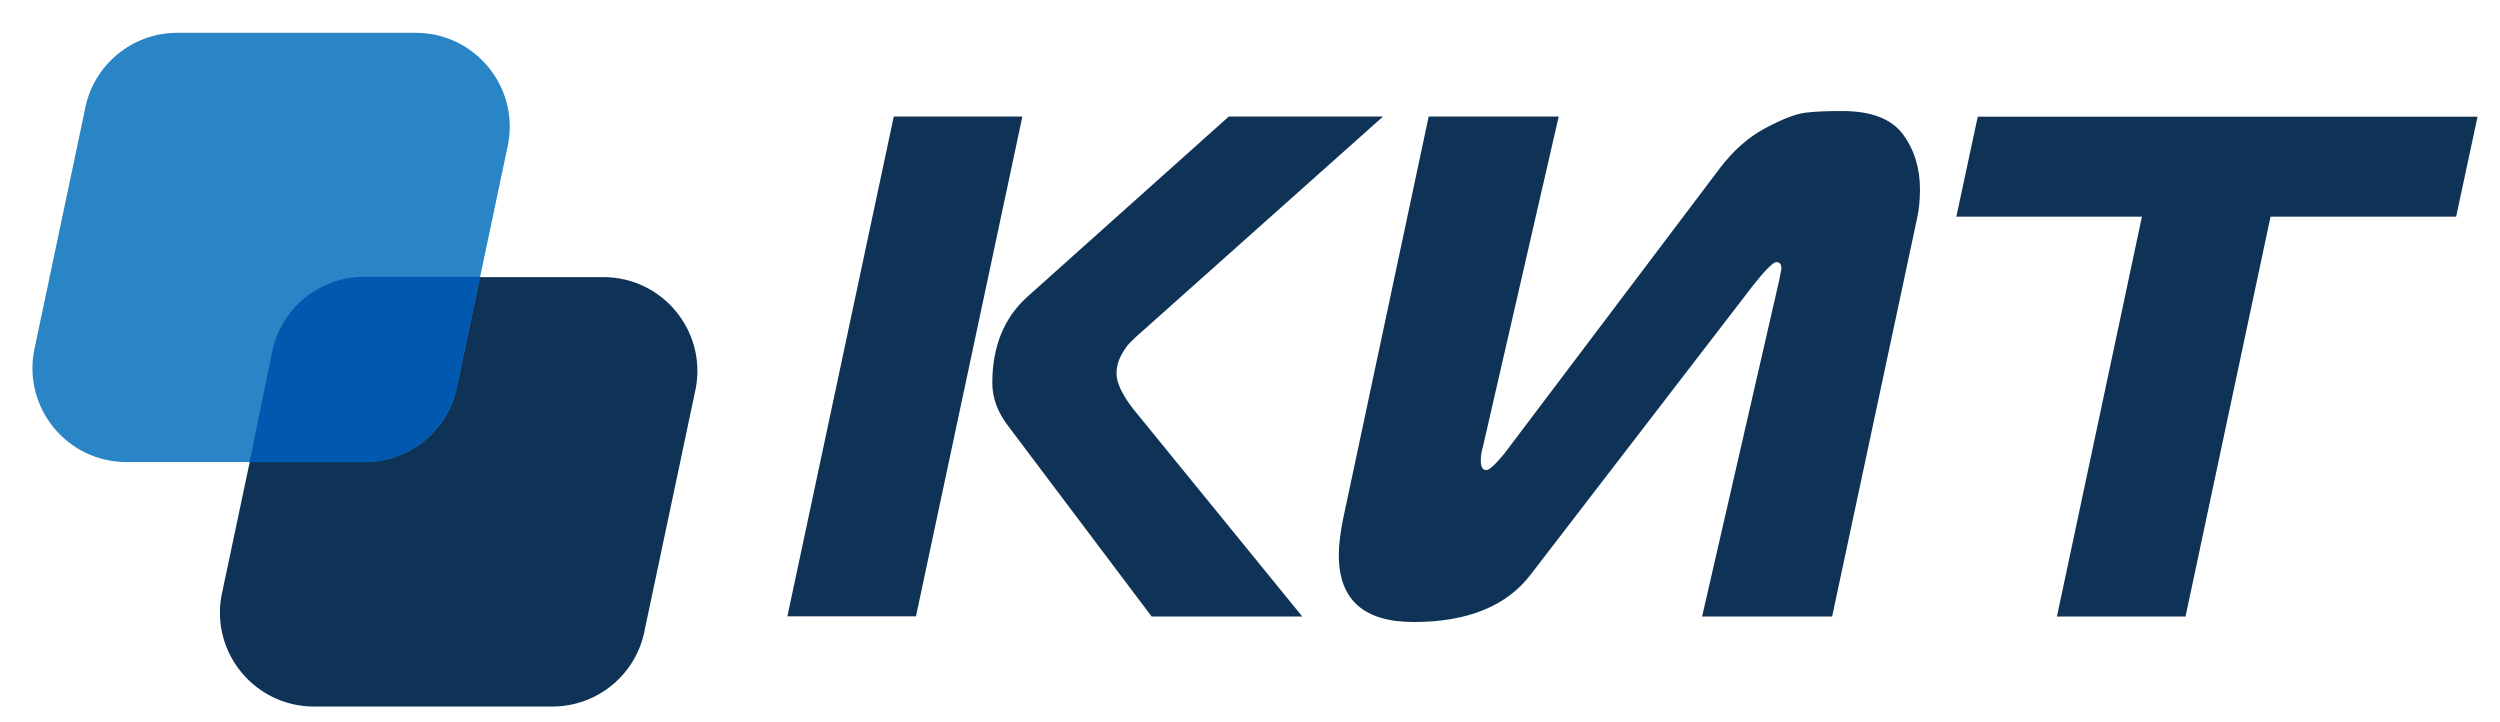
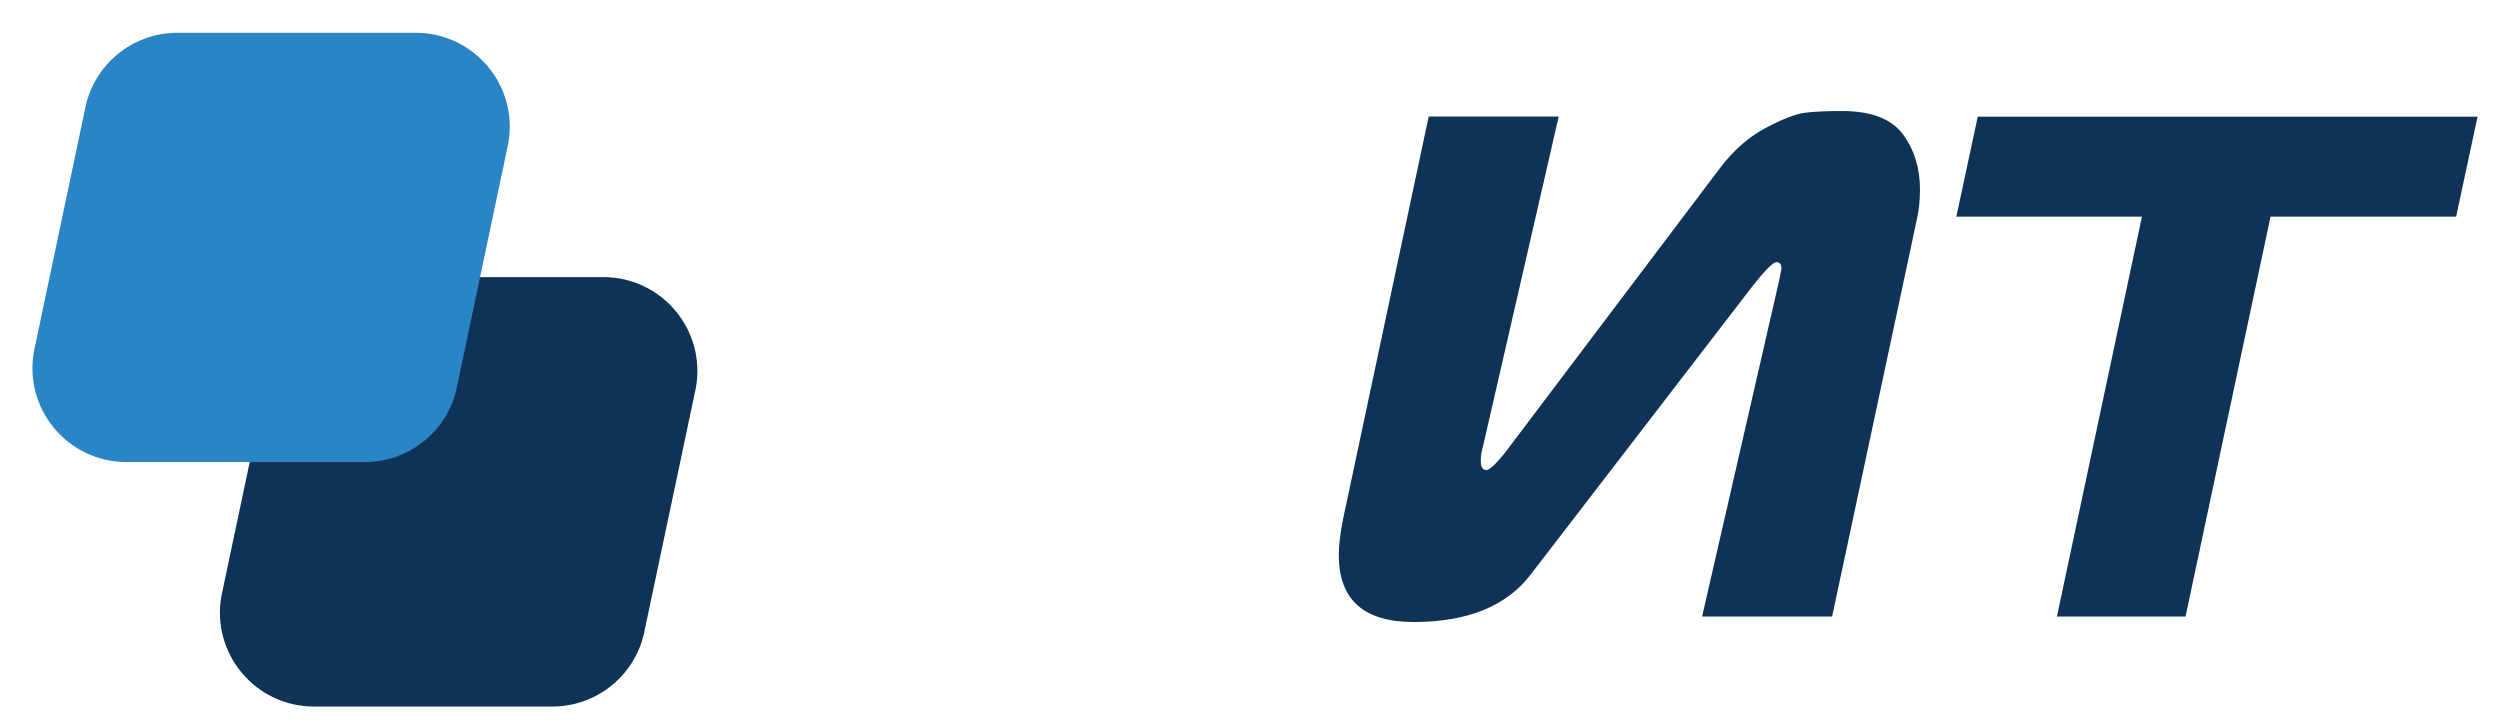
<svg xmlns="http://www.w3.org/2000/svg" width="609" height="176" viewBox="0 0 609 176" fill="none">
-   <path d="M191.799 150.18L217.721 28.39H249.051L223.128 150.141H191.799V150.18ZM317.232 150.18H280.534L245.561 103.742C242.992 100.367 241.726 96.916 241.726 93.311C241.726 84.491 244.526 77.55 250.086 72.45L299.324 28.39H336.904L278.77 80.235C277.159 81.615 275.97 82.727 275.203 83.533C274.436 84.338 273.708 85.412 273.018 86.754C272.327 88.096 271.982 89.515 271.982 91.01C271.982 93.196 273.324 96.072 275.97 99.523L317.232 150.18Z" fill="#0F3357" />
  <path d="M446.308 150.18H414.633L433.423 68.232C433.768 66.507 433.96 65.548 433.96 65.433C433.96 64.397 433.538 63.861 432.733 63.861C431.928 63.861 430.01 65.778 426.981 69.613L373.065 139.711C367.16 147.61 357.573 151.522 344.381 151.522C332.187 151.522 326.128 146.077 326.128 135.186C326.128 132.885 326.473 129.971 327.164 126.481L348.024 28.39H379.699L361.254 108.765C360.909 109.915 360.717 111.066 360.717 112.254C360.717 113.75 361.177 114.517 362.098 114.517C362.788 114.517 364.245 113.175 366.431 110.529L418.966 40.967C422.226 36.672 425.907 33.413 430.01 31.227C434.114 29.041 437.335 27.776 439.674 27.469C441.975 27.162 445.004 27.047 448.724 27.047C455.78 27.047 460.726 28.926 463.526 32.684C466.325 36.442 467.706 40.929 467.706 46.182C467.706 48.752 467.475 51.053 467.015 53.123L446.308 150.18Z" fill="#0F3357" />
  <path d="M532.397 150.18H501.067L521.775 52.778H476.564L481.779 28.428H603.531L598.316 52.778H553.104L532.397 150.18Z" fill="#0F3357" />
  <path d="M134.546 172.114H76.489C62.224 172.114 51.41 159.23 53.941 145.156L66.365 86.37C68.321 75.442 77.831 67.504 88.913 67.504H146.971C161.236 67.504 172.05 80.388 169.519 94.462L157.095 153.248C155.139 164.177 145.629 172.114 134.546 172.114Z" fill="#0F3357" />
  <path d="M88.837 112.561H30.818C16.553 112.561 5.739 99.677 8.27 85.603L20.656 26.856C22.611 15.927 32.122 7.989 43.204 7.989H101.261C115.526 7.989 126.34 20.874 123.809 34.947L111.423 93.695C109.468 104.624 99.957 112.561 88.837 112.561Z" fill="#2985C6" />
-   <path d="M116.945 67.465L111.423 93.541C109.467 104.47 100.072 112.561 88.683 112.561H60.805L66.174 86.294C68.129 75.365 77.639 67.427 88.76 67.427H116.945V67.465Z" fill="#0058AF" />
</svg>